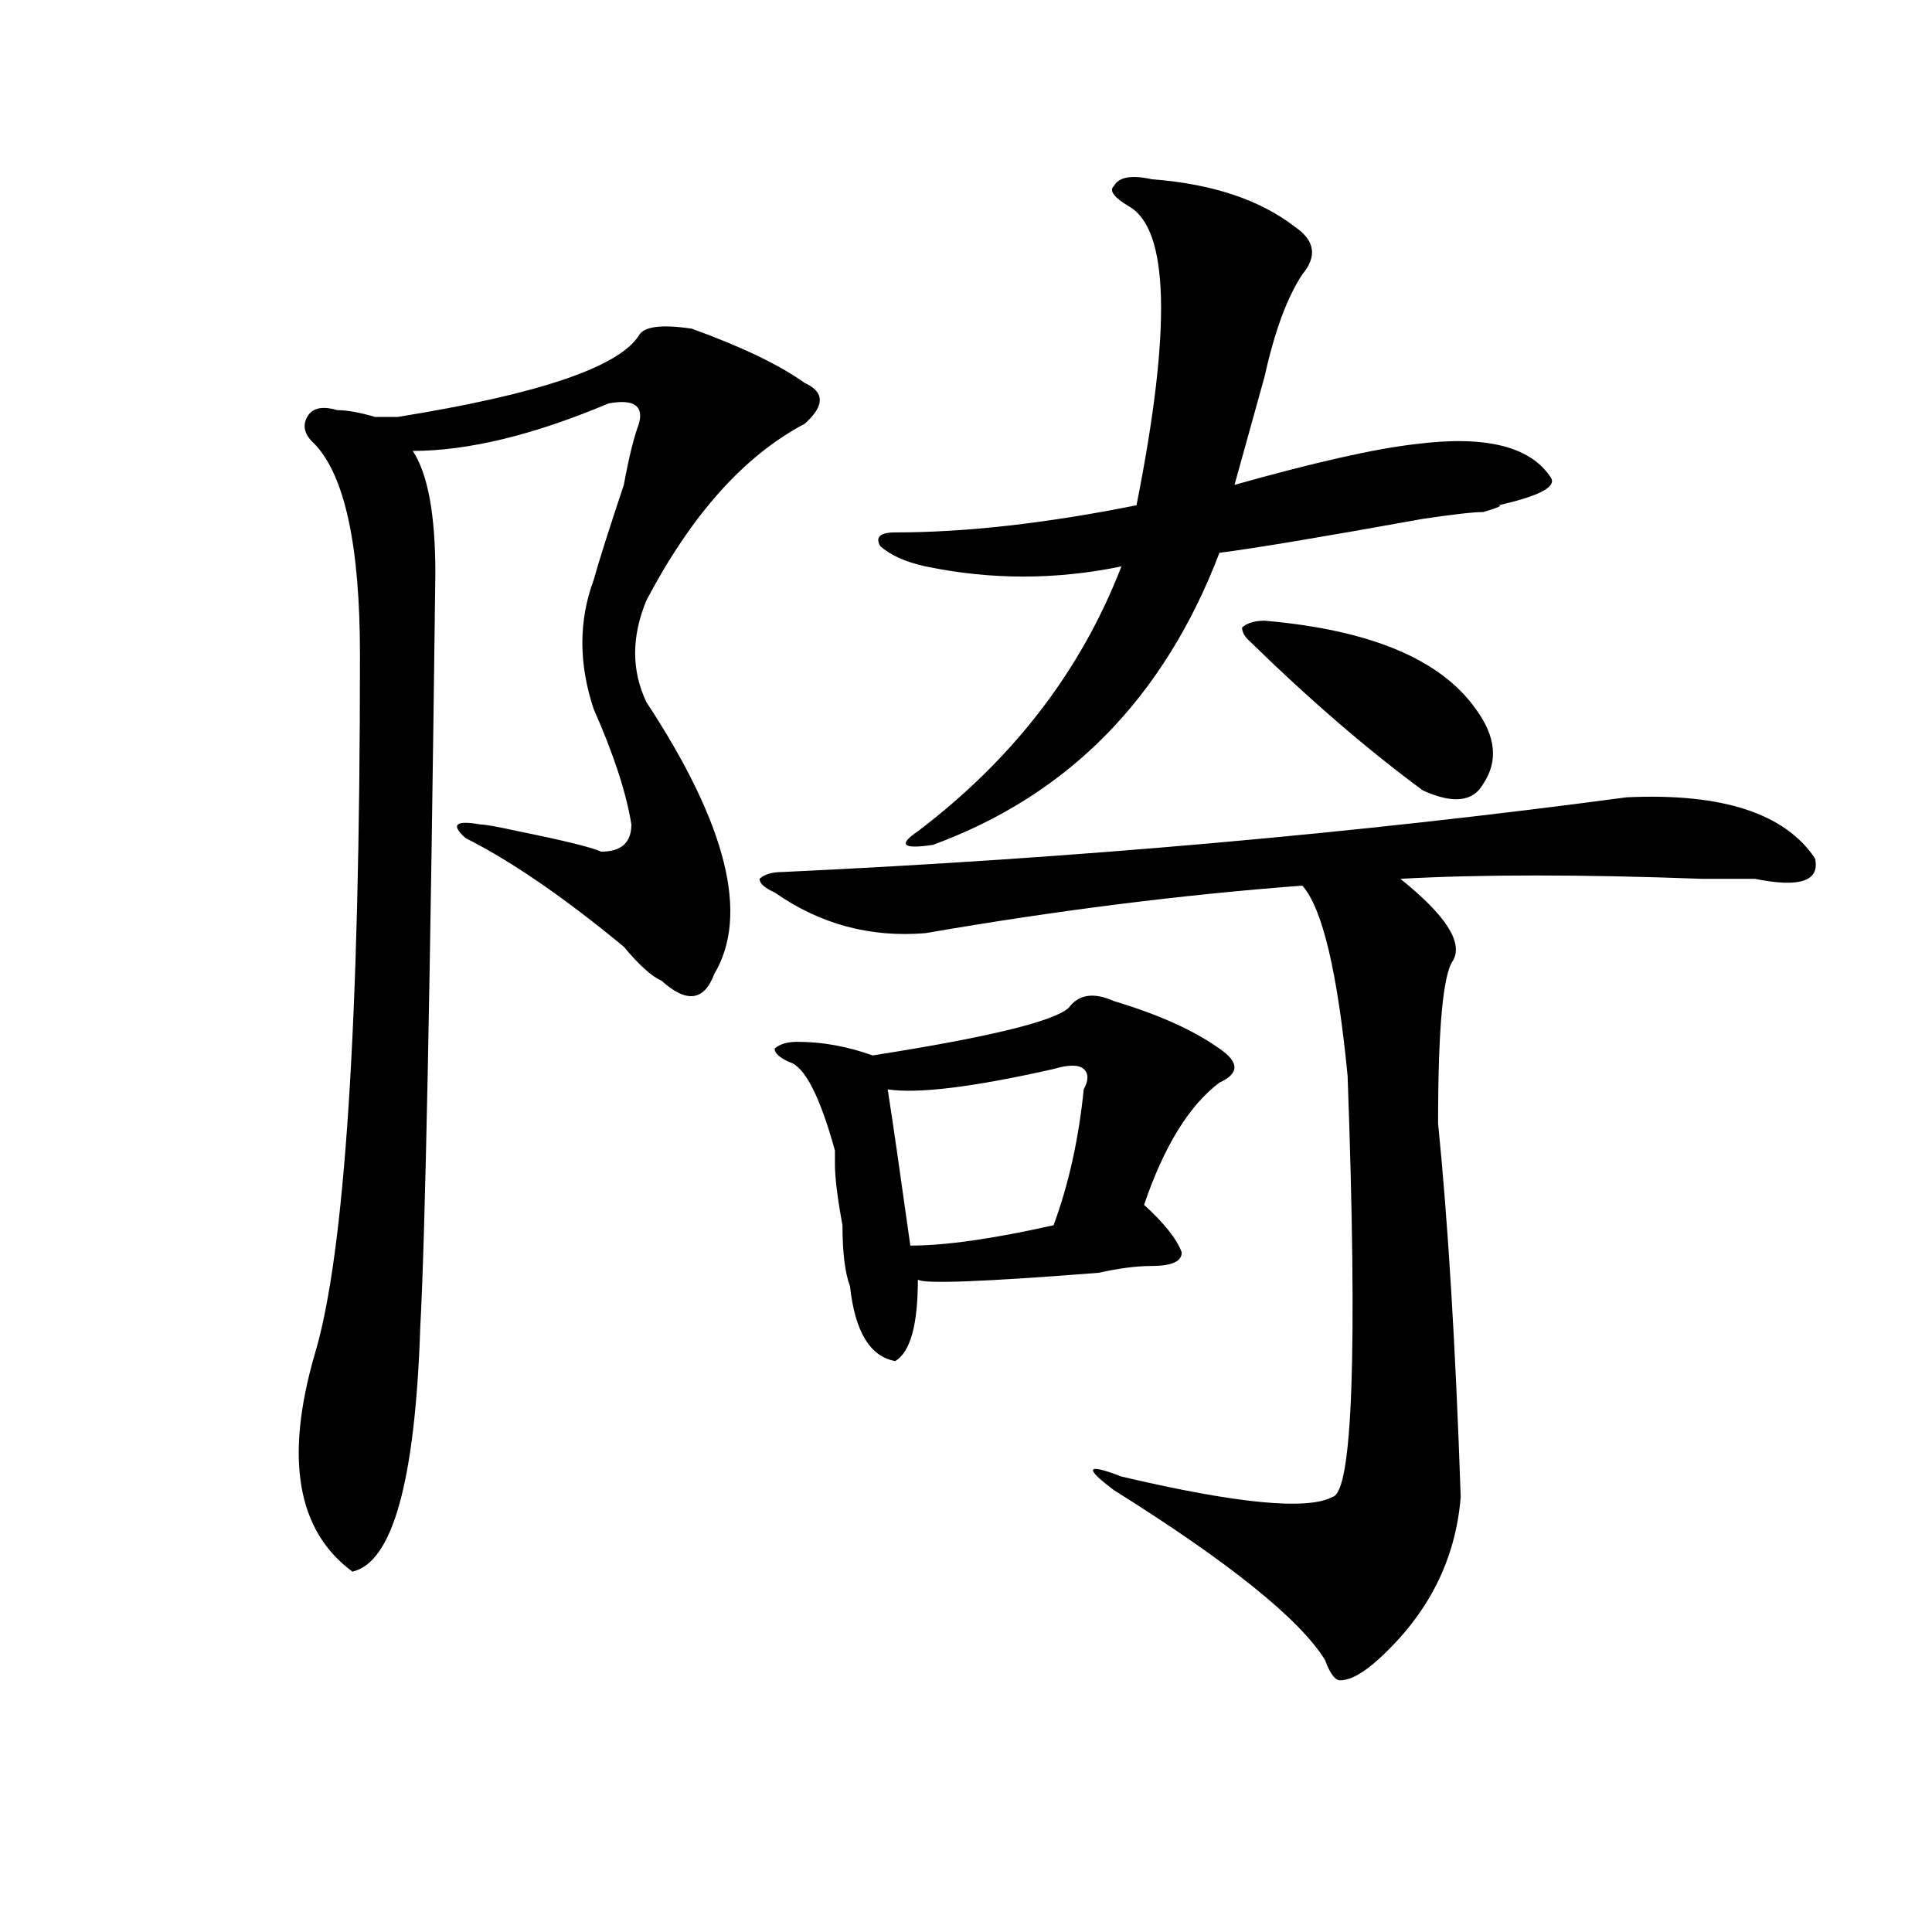
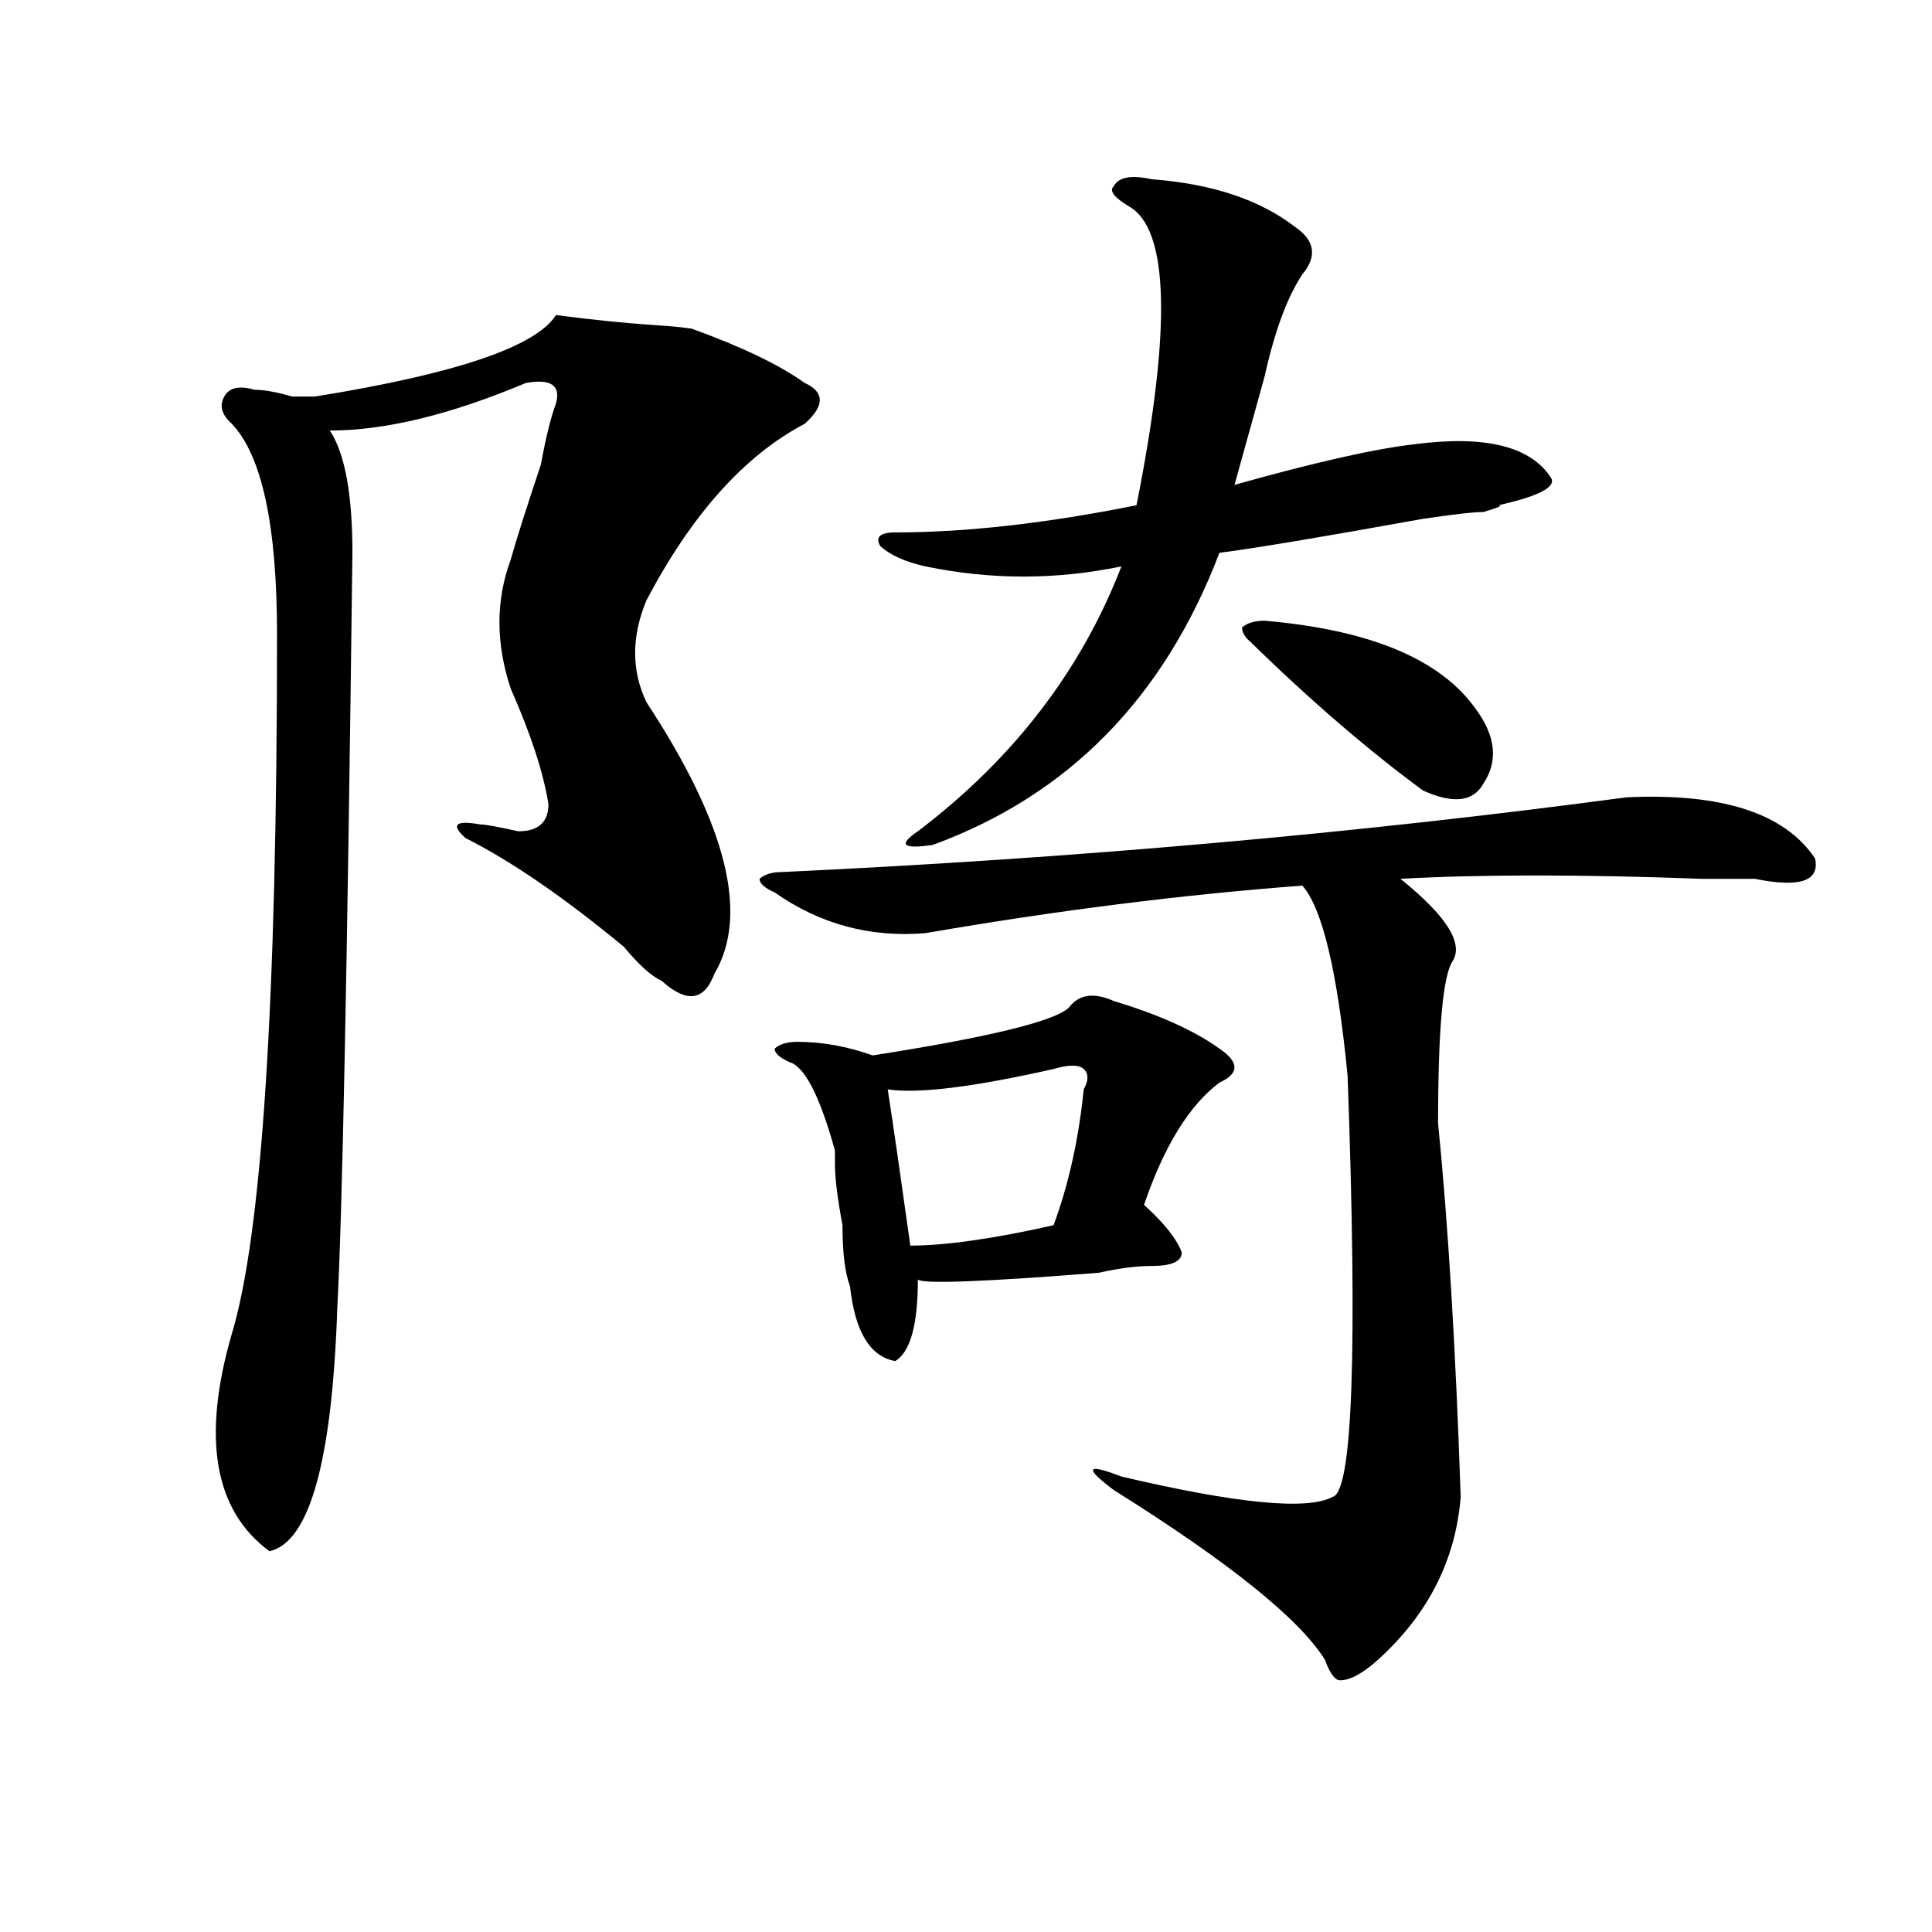
<svg xmlns="http://www.w3.org/2000/svg" version="1.1" id="图层_1" x="0px" y="0px" width="1000px" height="1000px" viewBox="0 0 1000 1000" enable-background="new 0 0 1000 1000" xml:space="preserve">
-   <path d="M358.016,170.109c25.976,9.394,45.487,18.786,58.535,28.125c10.366,4.724,10.366,11.755,0,21.094  c-31.219,16.425-58.535,46.911-81.949,91.406c-7.805,18.786-7.805,36.364,0,52.734c41.585,63.281,53.292,110.192,35.121,140.625  c-5.243,14.063-14.328,15.271-27.316,3.516c-5.243-2.308-11.707-8.185-19.512-17.578c-31.219-25.763-58.535-44.495-81.949-56.25  c-7.804-7.031-5.243-9.339,7.805-7.031c2.562,0,9.086,1.208,19.512,3.516c23.414,4.724,37.683,8.239,42.926,10.547  c10.366,0,15.609-4.669,15.609-14.063c-2.621-16.37-9.146-36.31-19.512-59.766c-7.805-23.401-7.805-45.703,0-66.797  c2.562-9.339,7.805-25.763,15.609-49.219c2.562-14.063,5.184-24.609,7.805-31.641c2.562-9.339-2.621-12.854-15.609-10.547  c-39.023,16.425-72.863,24.609-101.46,24.609c7.805,11.755,11.707,32.849,11.707,63.281c-2.622,213.3-5.244,343.378-7.805,390.234  c-2.622,79.706-14.329,121.838-35.121,126.563c-28.658-21.094-35.121-58.558-19.512-112.5  c15.609-51.526,23.414-172.266,23.414-362.109c0-56.25-7.805-92.56-23.414-108.984c-5.244-4.669-6.524-9.339-3.902-14.063  c2.561-4.669,7.805-5.823,15.609-3.516c5.183,0,11.707,1.208,19.512,3.516c5.183,0,9.085,0,11.707,0  c72.803-11.7,114.449-25.763,124.875-42.188C333.261,168.956,342.406,167.802,358.016,170.109z M841.906,412.688  c49.39-2.308,81.949,8.239,97.559,31.641c2.562,11.755-7.805,15.271-31.219,10.547c-5.243,0-14.328,0-27.316,0  c-62.438-2.308-114.509-2.308-156.094,0c23.414,18.786,32.5,32.849,27.316,42.188c-5.243,7.031-7.805,35.156-7.805,84.375  c5.184,51.581,9.086,116.016,11.707,193.359c-2.621,32.794-16.95,60.919-42.926,84.375c-7.805,7.031-14.328,10.547-19.512,10.547  c-2.621,0-5.243-3.516-7.805-10.547c-13.048-21.094-49.449-50.428-109.266-87.891c-15.609-11.7-14.328-14.063,3.902-7.031  c59.816,14.063,96.218,17.578,109.266,10.547c10.366-2.308,12.988-74.981,7.805-217.969c-5.243-53.888-13.048-86.683-23.414-98.438  C611.668,463.114,546.609,471.3,478.988,483c-28.657,2.362-54.633-4.669-78.047-21.094c-5.243-2.308-7.805-4.669-7.805-7.031  c2.562-2.308,6.464-3.516,11.707-3.516C555.694,444.328,701.422,431.474,841.906,412.688z M576.547,518.156  c23.414,7.031,41.585,15.271,54.633,24.609c10.366,7.031,10.366,12.909,0,17.578c-15.609,11.755-28.657,32.849-39.023,63.281  c10.366,9.394,16.891,17.578,19.512,24.609c0,4.724-5.243,7.031-15.609,7.031c-7.805,0-16.95,1.208-27.316,3.516  c-59.876,4.724-91.095,5.878-93.656,3.516c0,23.456-3.902,37.519-11.707,42.188c-13.048-2.308-20.853-15.216-23.414-38.672  c-2.621-7.031-3.902-17.578-3.902-31.641c-2.621-14.063-3.902-24.609-3.902-31.641c0-2.308,0-4.669,0-7.031  c-7.805-28.125-15.609-43.341-23.414-45.703c-5.243-2.308-7.805-4.669-7.805-7.031c2.562-2.308,6.464-3.516,11.707-3.516  c12.988,0,25.976,2.362,39.023,7.031c59.816-9.339,93.656-17.578,101.461-24.609C558.316,514.641,566.121,513.487,576.547,518.156z   M596.059,92.766c31.219,2.362,55.914,10.547,74.145,24.609c10.366,7.031,11.707,15.271,3.902,24.609  c-7.805,11.755-14.328,29.333-19.512,52.734c-5.243,18.786-10.426,37.519-15.609,56.25c41.585-11.7,72.804-18.731,93.656-21.094  c36.402-4.669,59.816,1.208,70.242,17.578c2.562,4.724-6.523,9.394-27.316,14.063c2.562,0,0,1.208-7.805,3.516  c-5.243,0-15.609,1.208-31.219,3.516c-52.071,9.394-87.192,15.271-105.363,17.578c-28.657,75.036-78.047,125.409-148.289,151.172  c-15.609,2.362-18.23,0-7.805-7.031c49.39-37.464,84.511-83.167,105.363-137.109c-33.84,7.031-67.681,7.031-101.461,0  c-10.426-2.308-18.23-5.823-23.414-10.547c-2.621-4.669,0-7.031,7.805-7.031c36.402,0,78.047-4.669,124.875-14.063  c18.171-91.406,16.891-142.933-3.902-154.688c-7.805-4.669-10.426-8.185-7.805-10.547C579.108,91.612,585.633,90.458,596.059,92.766  z M545.328,553.313c-41.645,9.394-70.242,12.909-85.852,10.547c2.562,16.425,6.464,43.396,11.707,80.859  c18.171,0,42.926-3.516,74.145-10.547c7.805-21.094,12.988-44.495,15.609-70.313c2.562-4.669,2.562-8.185,0-10.547  C558.316,551.005,553.133,551.005,545.328,553.313z M654.594,321.281c54.633,4.724,91.035,19.94,109.266,45.703  c10.366,14.063,11.707,26.972,3.902,38.672c-5.243,9.394-15.609,10.547-31.219,3.516c-28.657-21.094-58.535-46.856-89.754-77.344  c-2.621-2.308-3.902-4.669-3.902-7.031C645.448,322.489,649.351,321.281,654.594,321.281z" />
+   <path d="M358.016,170.109c25.976,9.394,45.487,18.786,58.535,28.125c10.366,4.724,10.366,11.755,0,21.094  c-31.219,16.425-58.535,46.911-81.949,91.406c-7.805,18.786-7.805,36.364,0,52.734c41.585,63.281,53.292,110.192,35.121,140.625  c-5.243,14.063-14.328,15.271-27.316,3.516c-5.243-2.308-11.707-8.185-19.512-17.578c-31.219-25.763-58.535-44.495-81.949-56.25  c-7.804-7.031-5.243-9.339,7.805-7.031c2.562,0,9.086,1.208,19.512,3.516c10.366,0,15.609-4.669,15.609-14.063c-2.621-16.37-9.146-36.31-19.512-59.766c-7.805-23.401-7.805-45.703,0-66.797  c2.562-9.339,7.805-25.763,15.609-49.219c2.562-14.063,5.184-24.609,7.805-31.641c2.562-9.339-2.621-12.854-15.609-10.547  c-39.023,16.425-72.863,24.609-101.46,24.609c7.805,11.755,11.707,32.849,11.707,63.281c-2.622,213.3-5.244,343.378-7.805,390.234  c-2.622,79.706-14.329,121.838-35.121,126.563c-28.658-21.094-35.121-58.558-19.512-112.5  c15.609-51.526,23.414-172.266,23.414-362.109c0-56.25-7.805-92.56-23.414-108.984c-5.244-4.669-6.524-9.339-3.902-14.063  c2.561-4.669,7.805-5.823,15.609-3.516c5.183,0,11.707,1.208,19.512,3.516c5.183,0,9.085,0,11.707,0  c72.803-11.7,114.449-25.763,124.875-42.188C333.261,168.956,342.406,167.802,358.016,170.109z M841.906,412.688  c49.39-2.308,81.949,8.239,97.559,31.641c2.562,11.755-7.805,15.271-31.219,10.547c-5.243,0-14.328,0-27.316,0  c-62.438-2.308-114.509-2.308-156.094,0c23.414,18.786,32.5,32.849,27.316,42.188c-5.243,7.031-7.805,35.156-7.805,84.375  c5.184,51.581,9.086,116.016,11.707,193.359c-2.621,32.794-16.95,60.919-42.926,84.375c-7.805,7.031-14.328,10.547-19.512,10.547  c-2.621,0-5.243-3.516-7.805-10.547c-13.048-21.094-49.449-50.428-109.266-87.891c-15.609-11.7-14.328-14.063,3.902-7.031  c59.816,14.063,96.218,17.578,109.266,10.547c10.366-2.308,12.988-74.981,7.805-217.969c-5.243-53.888-13.048-86.683-23.414-98.438  C611.668,463.114,546.609,471.3,478.988,483c-28.657,2.362-54.633-4.669-78.047-21.094c-5.243-2.308-7.805-4.669-7.805-7.031  c2.562-2.308,6.464-3.516,11.707-3.516C555.694,444.328,701.422,431.474,841.906,412.688z M576.547,518.156  c23.414,7.031,41.585,15.271,54.633,24.609c10.366,7.031,10.366,12.909,0,17.578c-15.609,11.755-28.657,32.849-39.023,63.281  c10.366,9.394,16.891,17.578,19.512,24.609c0,4.724-5.243,7.031-15.609,7.031c-7.805,0-16.95,1.208-27.316,3.516  c-59.876,4.724-91.095,5.878-93.656,3.516c0,23.456-3.902,37.519-11.707,42.188c-13.048-2.308-20.853-15.216-23.414-38.672  c-2.621-7.031-3.902-17.578-3.902-31.641c-2.621-14.063-3.902-24.609-3.902-31.641c0-2.308,0-4.669,0-7.031  c-7.805-28.125-15.609-43.341-23.414-45.703c-5.243-2.308-7.805-4.669-7.805-7.031c2.562-2.308,6.464-3.516,11.707-3.516  c12.988,0,25.976,2.362,39.023,7.031c59.816-9.339,93.656-17.578,101.461-24.609C558.316,514.641,566.121,513.487,576.547,518.156z   M596.059,92.766c31.219,2.362,55.914,10.547,74.145,24.609c10.366,7.031,11.707,15.271,3.902,24.609  c-7.805,11.755-14.328,29.333-19.512,52.734c-5.243,18.786-10.426,37.519-15.609,56.25c41.585-11.7,72.804-18.731,93.656-21.094  c36.402-4.669,59.816,1.208,70.242,17.578c2.562,4.724-6.523,9.394-27.316,14.063c2.562,0,0,1.208-7.805,3.516  c-5.243,0-15.609,1.208-31.219,3.516c-52.071,9.394-87.192,15.271-105.363,17.578c-28.657,75.036-78.047,125.409-148.289,151.172  c-15.609,2.362-18.23,0-7.805-7.031c49.39-37.464,84.511-83.167,105.363-137.109c-33.84,7.031-67.681,7.031-101.461,0  c-10.426-2.308-18.23-5.823-23.414-10.547c-2.621-4.669,0-7.031,7.805-7.031c36.402,0,78.047-4.669,124.875-14.063  c18.171-91.406,16.891-142.933-3.902-154.688c-7.805-4.669-10.426-8.185-7.805-10.547C579.108,91.612,585.633,90.458,596.059,92.766  z M545.328,553.313c-41.645,9.394-70.242,12.909-85.852,10.547c2.562,16.425,6.464,43.396,11.707,80.859  c18.171,0,42.926-3.516,74.145-10.547c7.805-21.094,12.988-44.495,15.609-70.313c2.562-4.669,2.562-8.185,0-10.547  C558.316,551.005,553.133,551.005,545.328,553.313z M654.594,321.281c54.633,4.724,91.035,19.94,109.266,45.703  c10.366,14.063,11.707,26.972,3.902,38.672c-5.243,9.394-15.609,10.547-31.219,3.516c-28.657-21.094-58.535-46.856-89.754-77.344  c-2.621-2.308-3.902-4.669-3.902-7.031C645.448,322.489,649.351,321.281,654.594,321.281z" />
</svg>